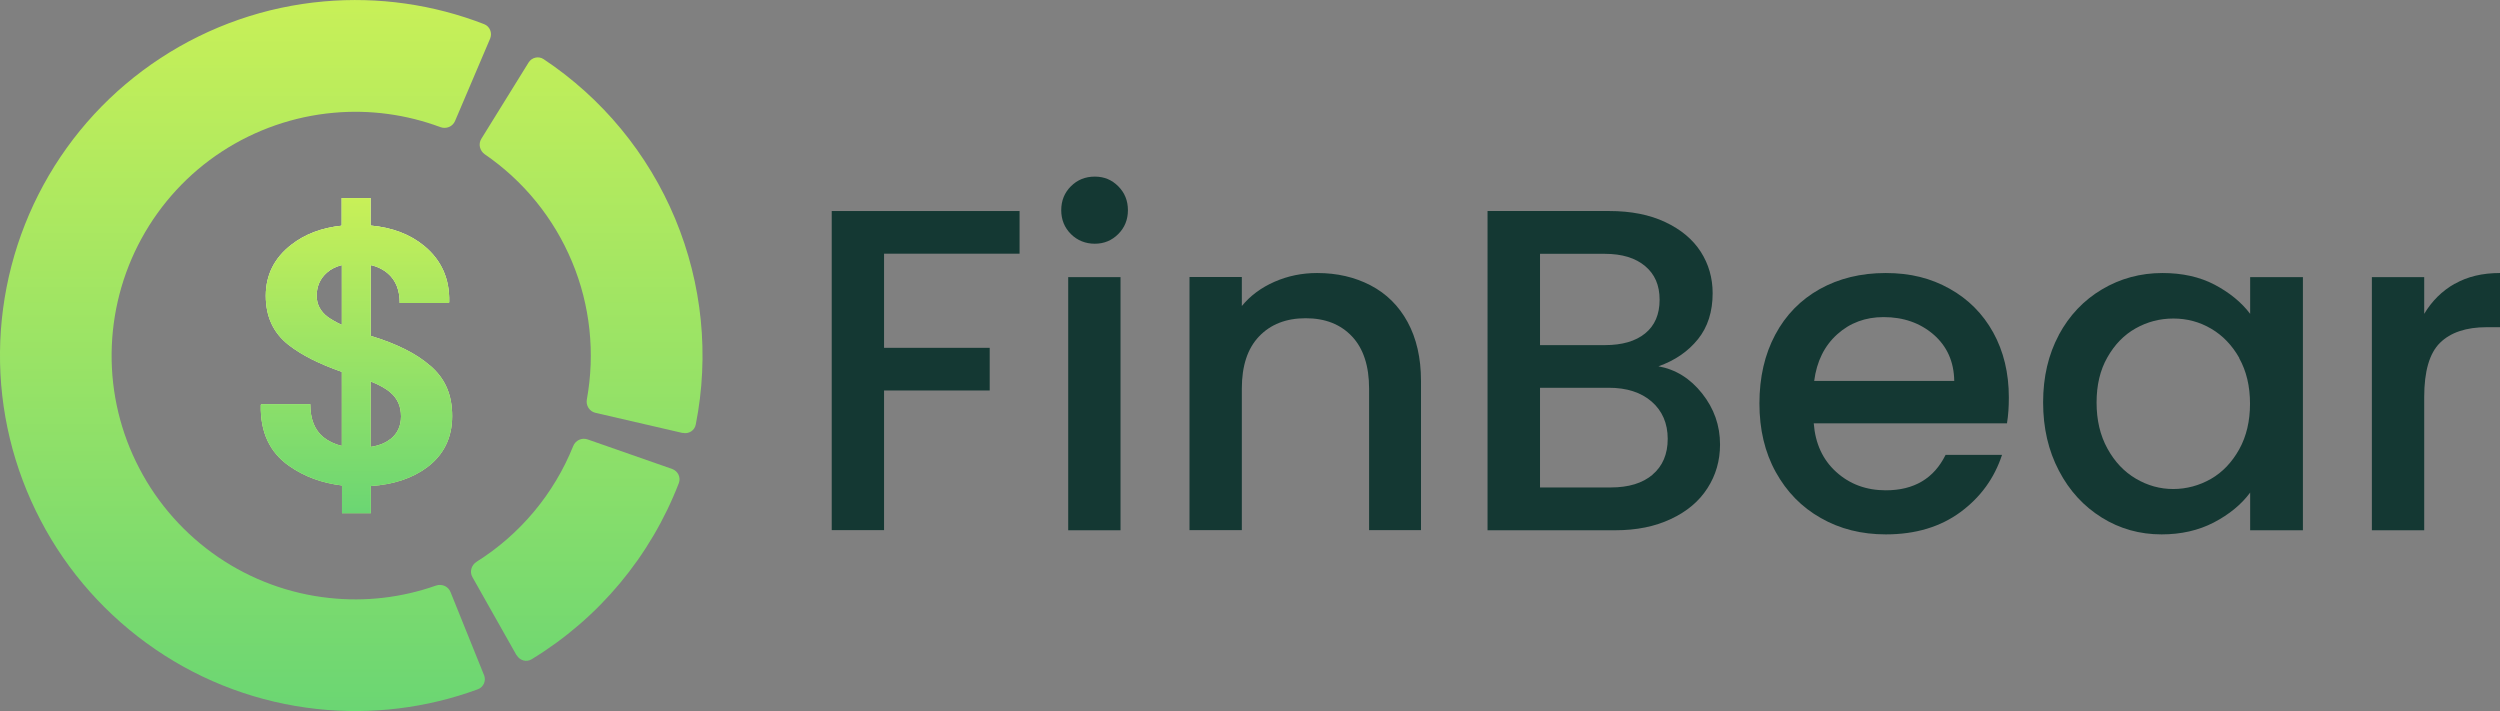
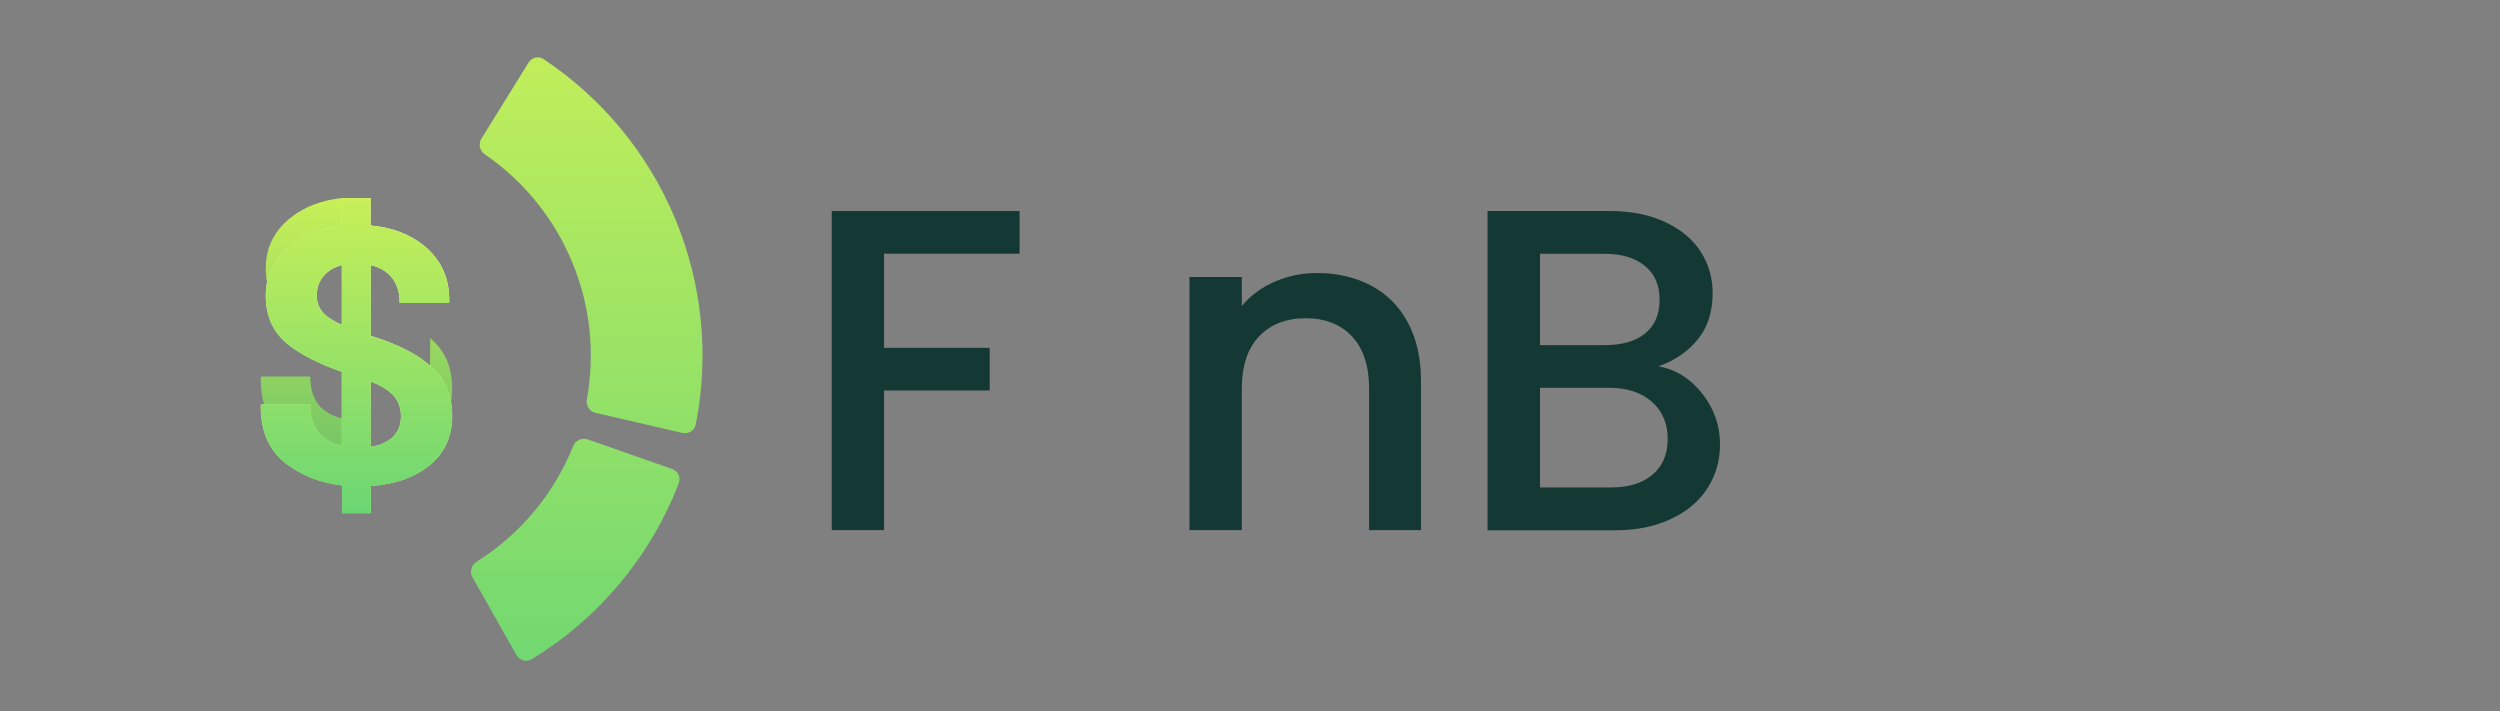
<svg xmlns="http://www.w3.org/2000/svg" xmlns:xlink="http://www.w3.org/1999/xlink" id="_Слой_2" data-name="Слой 2" viewBox="0 0 175.81 50">
  <rect x="0" y="0" width="175.81" height="50" fill="#808080" stroke="none" />
  <defs>
    <style>
      .cls-1 {
        fill: url(#_Безымянный_градиент_4);
      }

      .cls-2 {
        fill: url(#_Безымянный_градиент_6-2);
      }

      .cls-3 {
        fill: url(#_Безымянный_градиент_6-4);
      }

      .cls-4 {
        fill: url(#_Безымянный_градиент_5);
      }

      .cls-5 {
        fill: url(#_Безымянный_градиент_6-3);
      }

      .cls-6 {
        fill: #143833;
      }

      .cls-7 {
        fill: url(#_Безымянный_градиент_6);
      }
    </style>
    <linearGradient id="_Безымянный_градиент_6" data-name="Безымянный градиент 6" x1="-244.78" y1="1326.58" x2="-244.78" y2="1276.58" gradientTransform="translate(262.04 1326.58) scale(1 -1)" gradientUnits="userSpaceOnUse">
      <stop offset="0" stop-color="#c8f058" />
      <stop offset="1" stop-color="#6bd673" />
    </linearGradient>
    <linearGradient id="_Безымянный_градиент_6-2" data-name="Безымянный градиент 6" x1="-221.58" y1="1326.58" x2="-221.58" y2="1276.58" xlink:href="#_Безымянный_градиент_6" />
    <linearGradient id="_Безымянный_градиент_6-3" data-name="Безымянный градиент 6" x1="-220.47" y1="1326.58" x2="-220.47" y2="1276.58" xlink:href="#_Безымянный_градиент_6" />
    <linearGradient id="_Безымянный_градиент_4" data-name="Безымянный градиент 4" x1="-236.99" y1="1312.66" x2="-236.99" y2="1290.5" gradientTransform="translate(262.04 1326.58) scale(1 -1)" gradientUnits="userSpaceOnUse">
      <stop offset="0" stop-color="#c8f058" />
      <stop offset="1" stop-color="#62bb69" />
    </linearGradient>
    <linearGradient id="_Безымянный_градиент_5" data-name="Безымянный градиент 5" x1="-236.99" y1="1312.66" x2="-236.99" y2="1290.5" gradientTransform="translate(262.04 1326.58) scale(1 -1)" gradientUnits="userSpaceOnUse">
      <stop offset="0" stop-color="#e8f3d6" />
      <stop offset="1" stop-color="#d1ed85" />
    </linearGradient>
    <linearGradient id="_Безымянный_градиент_6-4" data-name="Безымянный градиент 6" x1="-236.99" y1="1312.66" x2="-236.99" y2="1290.5" xlink:href="#_Безымянный_градиент_6" />
  </defs>
  <g id="_Слой_1-2" data-name="Слой 1">
    <g>
      <g>
-         <path class="cls-7" d="M34.04,47.47c.16.4-.03.85-.43,1-3.61,1.33-7.48,1.8-11.3,1.39-4.09-.44-8-1.88-11.39-4.2-3.39-2.32-6.17-5.43-8.07-9.08C.94,32.93-.04,28.87,0,24.76c.04-4.11,1.09-8.15,3.06-11.76,1.97-3.61,4.8-6.67,8.24-8.92C14.74,1.83,18.68.46,22.78.1c3.83-.34,7.69.21,11.27,1.6.4.16.58.61.42,1.01l-2.47,5.8c-.17.4-.62.58-1.03.43-2.39-.89-4.95-1.24-7.5-1.01-2.81.25-5.51,1.19-7.87,2.73-2.36,1.54-4.3,3.65-5.65,6.12-1.35,2.47-2.07,5.24-2.1,8.06-.03,2.82.64,5.6,1.95,8.1,1.3,2.5,3.21,4.64,5.53,6.23,2.33,1.59,5.01,2.58,7.81,2.88,2.54.28,5.11-.02,7.52-.87.41-.14.86.05,1.02.45l2.36,5.85Z" />
        <path class="cls-2" d="M36.34,46.08c.21.37.69.51,1.05.28,4.72-2.87,8.36-7.23,10.35-12.39.15-.4-.06-.84-.47-.99l-5.95-2.08c-.41-.14-.85.07-1.01.47-1.35,3.36-3.73,6.21-6.8,8.14-.36.23-.5.7-.29,1.07l3.1,5.49Z" />
        <path class="cls-5" d="M48.01,30.44c.42.1.84-.16.92-.59.96-4.85.46-9.89-1.45-14.47-1.91-4.58-5.13-8.48-9.25-11.22-.36-.24-.84-.12-1.06.24l-3.32,5.36c-.23.37-.11.84.24,1.09,2.73,1.87,4.86,4.49,6.14,7.56,1.28,3.06,1.63,6.43,1.04,9.68-.08.42.18.84.6.94l6.14,1.42Z" />
-         <path class="cls-1" d="M30.24,25.71c-.97-.85-2.36-1.54-4.17-2.09v-4.98c.49.11.9.32,1.23.61.54.48.81,1.16.81,2.06h3.46l.02-.07c.04-1.62-.54-2.93-1.74-3.93-1-.83-2.26-1.31-3.79-1.45v-1.93h-2.03v1.94c-1.4.15-2.58.59-3.54,1.34-1.2.93-1.8,2.13-1.8,3.59s.53,2.61,1.6,3.45c.9.71,2.15,1.34,3.75,1.9v5.21c-.5-.12-.94-.33-1.29-.61-.62-.5-.93-1.28-.93-2.33h-3.46l-.02.07c-.04,1.9.63,3.33,2,4.28,1.07.75,2.31,1.2,3.71,1.37v1.95h2.03v-1.91c1.59-.11,2.9-.54,3.93-1.3,1.19-.88,1.79-2.09,1.79-3.62s-.51-2.65-1.54-3.54ZM23.05,22.29c-.52-.39-.78-.89-.78-1.49,0-.66.24-1.21.72-1.63.28-.25.63-.42,1.05-.53v4.21c-.41-.19-.74-.38-.99-.56ZM27.45,30.88c-.35.28-.81.46-1.39.55v-4.61c.63.25,1.11.52,1.42.8.48.42.72.97.72,1.66s-.25,1.21-.75,1.61Z" />
+         <path class="cls-1" d="M30.24,25.71c-.97-.85-2.36-1.54-4.17-2.09v-4.98c.49.11.9.32,1.23.61.54.48.81,1.16.81,2.06h3.46l.02-.07c.04-1.62-.54-2.93-1.74-3.93-1-.83-2.26-1.31-3.79-1.45v-1.93h-2.03c-1.4.15-2.58.59-3.54,1.34-1.2.93-1.8,2.13-1.8,3.59s.53,2.61,1.6,3.45c.9.71,2.15,1.34,3.75,1.9v5.21c-.5-.12-.94-.33-1.29-.61-.62-.5-.93-1.28-.93-2.33h-3.46l-.02.07c-.04,1.9.63,3.33,2,4.28,1.07.75,2.31,1.2,3.71,1.37v1.95h2.03v-1.91c1.59-.11,2.9-.54,3.93-1.3,1.19-.88,1.79-2.09,1.79-3.62s-.51-2.65-1.54-3.54ZM23.05,22.29c-.52-.39-.78-.89-.78-1.49,0-.66.24-1.21.72-1.63.28-.25.63-.42,1.05-.53v4.21c-.41-.19-.74-.38-.99-.56ZM27.45,30.88c-.35.28-.81.46-1.39.55v-4.61c.63.25,1.11.52,1.42.8.48.42.72.97.72,1.66s-.25,1.21-.75,1.61Z" />
        <path class="cls-4" d="M30.24,25.71c-.97-.85-2.36-1.54-4.17-2.09v-4.98c.49.11.9.32,1.23.61.54.48.81,1.16.81,2.06h3.46l.02-.07c.04-1.62-.54-2.93-1.74-3.93-1-.83-2.26-1.31-3.79-1.45v-1.93h-2.03v1.94c-1.4.15-2.58.59-3.54,1.34-1.2.93-1.8,2.13-1.8,3.59s.53,2.61,1.6,3.45c.9.71,2.15,1.34,3.75,1.9v5.21c-.5-.12-.94-.33-1.29-.61-.62-.5-.93-1.28-.93-2.33h-3.46l-.02.07c-.04,1.9.63,3.33,2,4.28,1.07.75,2.31,1.2,3.71,1.37v1.95h2.03v-1.91c1.59-.11,2.9-.54,3.93-1.3,1.19-.88,1.79-2.09,1.79-3.62s-.51-2.65-1.54-3.54ZM23.05,22.29c-.52-.39-.78-.89-.78-1.49,0-.66.24-1.21.72-1.63.28-.25.63-.42,1.05-.53v4.21c-.41-.19-.74-.38-.99-.56ZM27.45,30.88c-.35.28-.81.46-1.39.55v-4.61c.63.25,1.11.52,1.42.8.48.42.72.97.72,1.66s-.25,1.21-.75,1.61Z" />
        <path class="cls-3" d="M30.24,25.71c-.97-.85-2.36-1.54-4.17-2.09v-4.98c.49.11.9.32,1.23.61.54.48.81,1.16.81,2.06h3.46l.02-.07c.04-1.62-.54-2.93-1.74-3.93-1-.83-2.26-1.31-3.79-1.45v-1.93h-2.03v1.94c-1.4.15-2.58.59-3.54,1.34-1.2.93-1.8,2.13-1.8,3.59s.53,2.61,1.6,3.45c.9.71,2.15,1.34,3.75,1.9v5.21c-.5-.12-.94-.33-1.29-.61-.62-.5-.93-1.28-.93-2.33h-3.46l-.02.07c-.04,1.9.63,3.33,2,4.28,1.07.75,2.31,1.2,3.71,1.37v1.95h2.03v-1.91c1.59-.11,2.9-.54,3.93-1.3,1.19-.88,1.79-2.09,1.79-3.62s-.51-2.65-1.54-3.54ZM23.05,22.29c-.52-.39-.78-.89-.78-1.49,0-.66.24-1.21.72-1.63.28-.25.63-.42,1.05-.53v4.21c-.41-.19-.74-.38-.99-.56ZM27.45,30.88c-.35.28-.81.46-1.39.55v-4.61c.63.25,1.11.52,1.42.8.48.42.72.97.72,1.66s-.25,1.21-.75,1.61Z" />
      </g>
      <g>
        <path class="cls-6" d="M71.7,14.84v3h-9.53v6.62h7.43v3h-7.43v9.82h-3.68V14.84h13.21Z" />
-         <path class="cls-6" d="M75.31,16.46c-.45-.45-.68-1.01-.68-1.68s.23-1.23.68-1.68,1.01-.68,1.68-.68,1.2.23,1.65.68c.45.45.68,1.01.68,1.68s-.23,1.23-.68,1.68c-.45.45-1,.68-1.65.68s-1.23-.23-1.68-.68ZM78.8,19.49v17.8h-3.68v-17.8h3.68Z" />
        <path class="cls-6" d="M96.39,20.07c1.11.58,1.98,1.44,2.6,2.58.62,1.14.94,2.52.94,4.13v10.5h-3.65v-9.95c0-1.59-.4-2.82-1.2-3.67-.8-.85-1.88-1.28-3.26-1.28s-2.47.43-3.28,1.28-1.21,2.07-1.21,3.67v9.95h-3.68v-17.8h3.68v2.04c.6-.73,1.37-1.3,2.31-1.71.94-.41,1.93-.61,2.99-.61,1.4,0,2.65.29,3.76.87Z" />
        <path class="cls-6" d="M119.7,27.67c.84,1.06,1.26,2.25,1.26,3.59,0,1.14-.3,2.17-.89,3.08-.59.92-1.45,1.64-2.57,2.16-1.12.53-2.42.79-3.91.79h-8.98V14.84h8.56c1.53,0,2.84.26,3.94.78,1.1.52,1.93,1.21,2.49,2.08s.84,1.85.84,2.92c0,1.29-.34,2.37-1.03,3.23-.69.86-1.62,1.5-2.78,1.91,1.21.22,2.23.85,3.07,1.91ZM108.3,24.27h4.56c1.21,0,2.15-.27,2.83-.82.68-.55,1.02-1.34,1.02-2.37s-.34-1.8-1.02-2.37c-.68-.57-1.62-.86-2.83-.86h-4.56v6.43ZM116.21,33.38c.71-.6,1.07-1.44,1.07-2.52s-.38-1.97-1.13-2.62-1.76-.97-3-.97h-4.85v7.01h4.98c1.25,0,2.23-.3,2.94-.9Z" />
-         <path class="cls-6" d="M141.15,29.77h-13.6c.11,1.42.63,2.56,1.58,3.42.95.86,2.11,1.29,3.49,1.29,1.98,0,3.38-.83,4.2-2.49h3.97c-.54,1.64-1.51,2.98-2.92,4.02-1.41,1.04-3.16,1.57-5.25,1.57-1.7,0-3.23-.38-4.57-1.15-1.35-.76-2.4-1.84-3.17-3.23-.77-1.39-1.15-3-1.15-4.83s.37-3.44,1.11-4.83c.74-1.39,1.79-2.46,3.13-3.21,1.35-.75,2.89-1.13,4.64-1.13s3.18.37,4.49,1.1c1.31.73,2.34,1.76,3.07,3.08.73,1.32,1.1,2.85,1.1,4.57,0,.67-.04,1.27-.13,1.81ZM137.43,26.79c-.02-1.36-.51-2.44-1.45-3.26-.95-.82-2.12-1.23-3.52-1.23-1.27,0-2.36.4-3.26,1.21-.9.81-1.44,1.9-1.62,3.28h9.85Z" />
-         <path class="cls-6" d="M144.78,23.56c.74-1.38,1.76-2.45,3.04-3.21,1.28-.76,2.7-1.15,4.25-1.15,1.4,0,2.62.27,3.67.82,1.04.55,1.88,1.23,2.5,2.05v-2.58h3.71v17.8h-3.71v-2.65c-.62.84-1.48,1.54-2.55,2.1-1.08.56-2.3.84-3.68.84-1.53,0-2.93-.39-4.2-1.18-1.27-.79-2.28-1.88-3.02-3.3-.74-1.41-1.11-3.01-1.11-4.8s.37-3.37,1.11-4.75ZM157.48,25.18c-.51-.9-1.17-1.59-1.99-2.07s-1.7-.71-2.65-.71-1.83.23-2.65.69c-.82.46-1.48,1.14-1.99,2.04-.51.89-.76,1.95-.76,3.18s.25,2.3.76,3.23,1.17,1.63,2,2.12,1.71.73,2.63.73,1.83-.24,2.65-.71c.82-.47,1.48-1.17,1.99-2.08.51-.92.76-1.99.76-3.21s-.25-2.29-.76-3.2Z" />
-         <path class="cls-6" d="M172.63,19.96c.89-.51,1.95-.76,3.18-.76v3.81h-.94c-1.44,0-2.54.37-3.28,1.1-.74.73-1.11,2-1.11,3.81v9.37h-3.68v-17.8h3.68v2.58c.54-.9,1.25-1.61,2.15-2.12Z" />
      </g>
    </g>
  </g>
</svg>